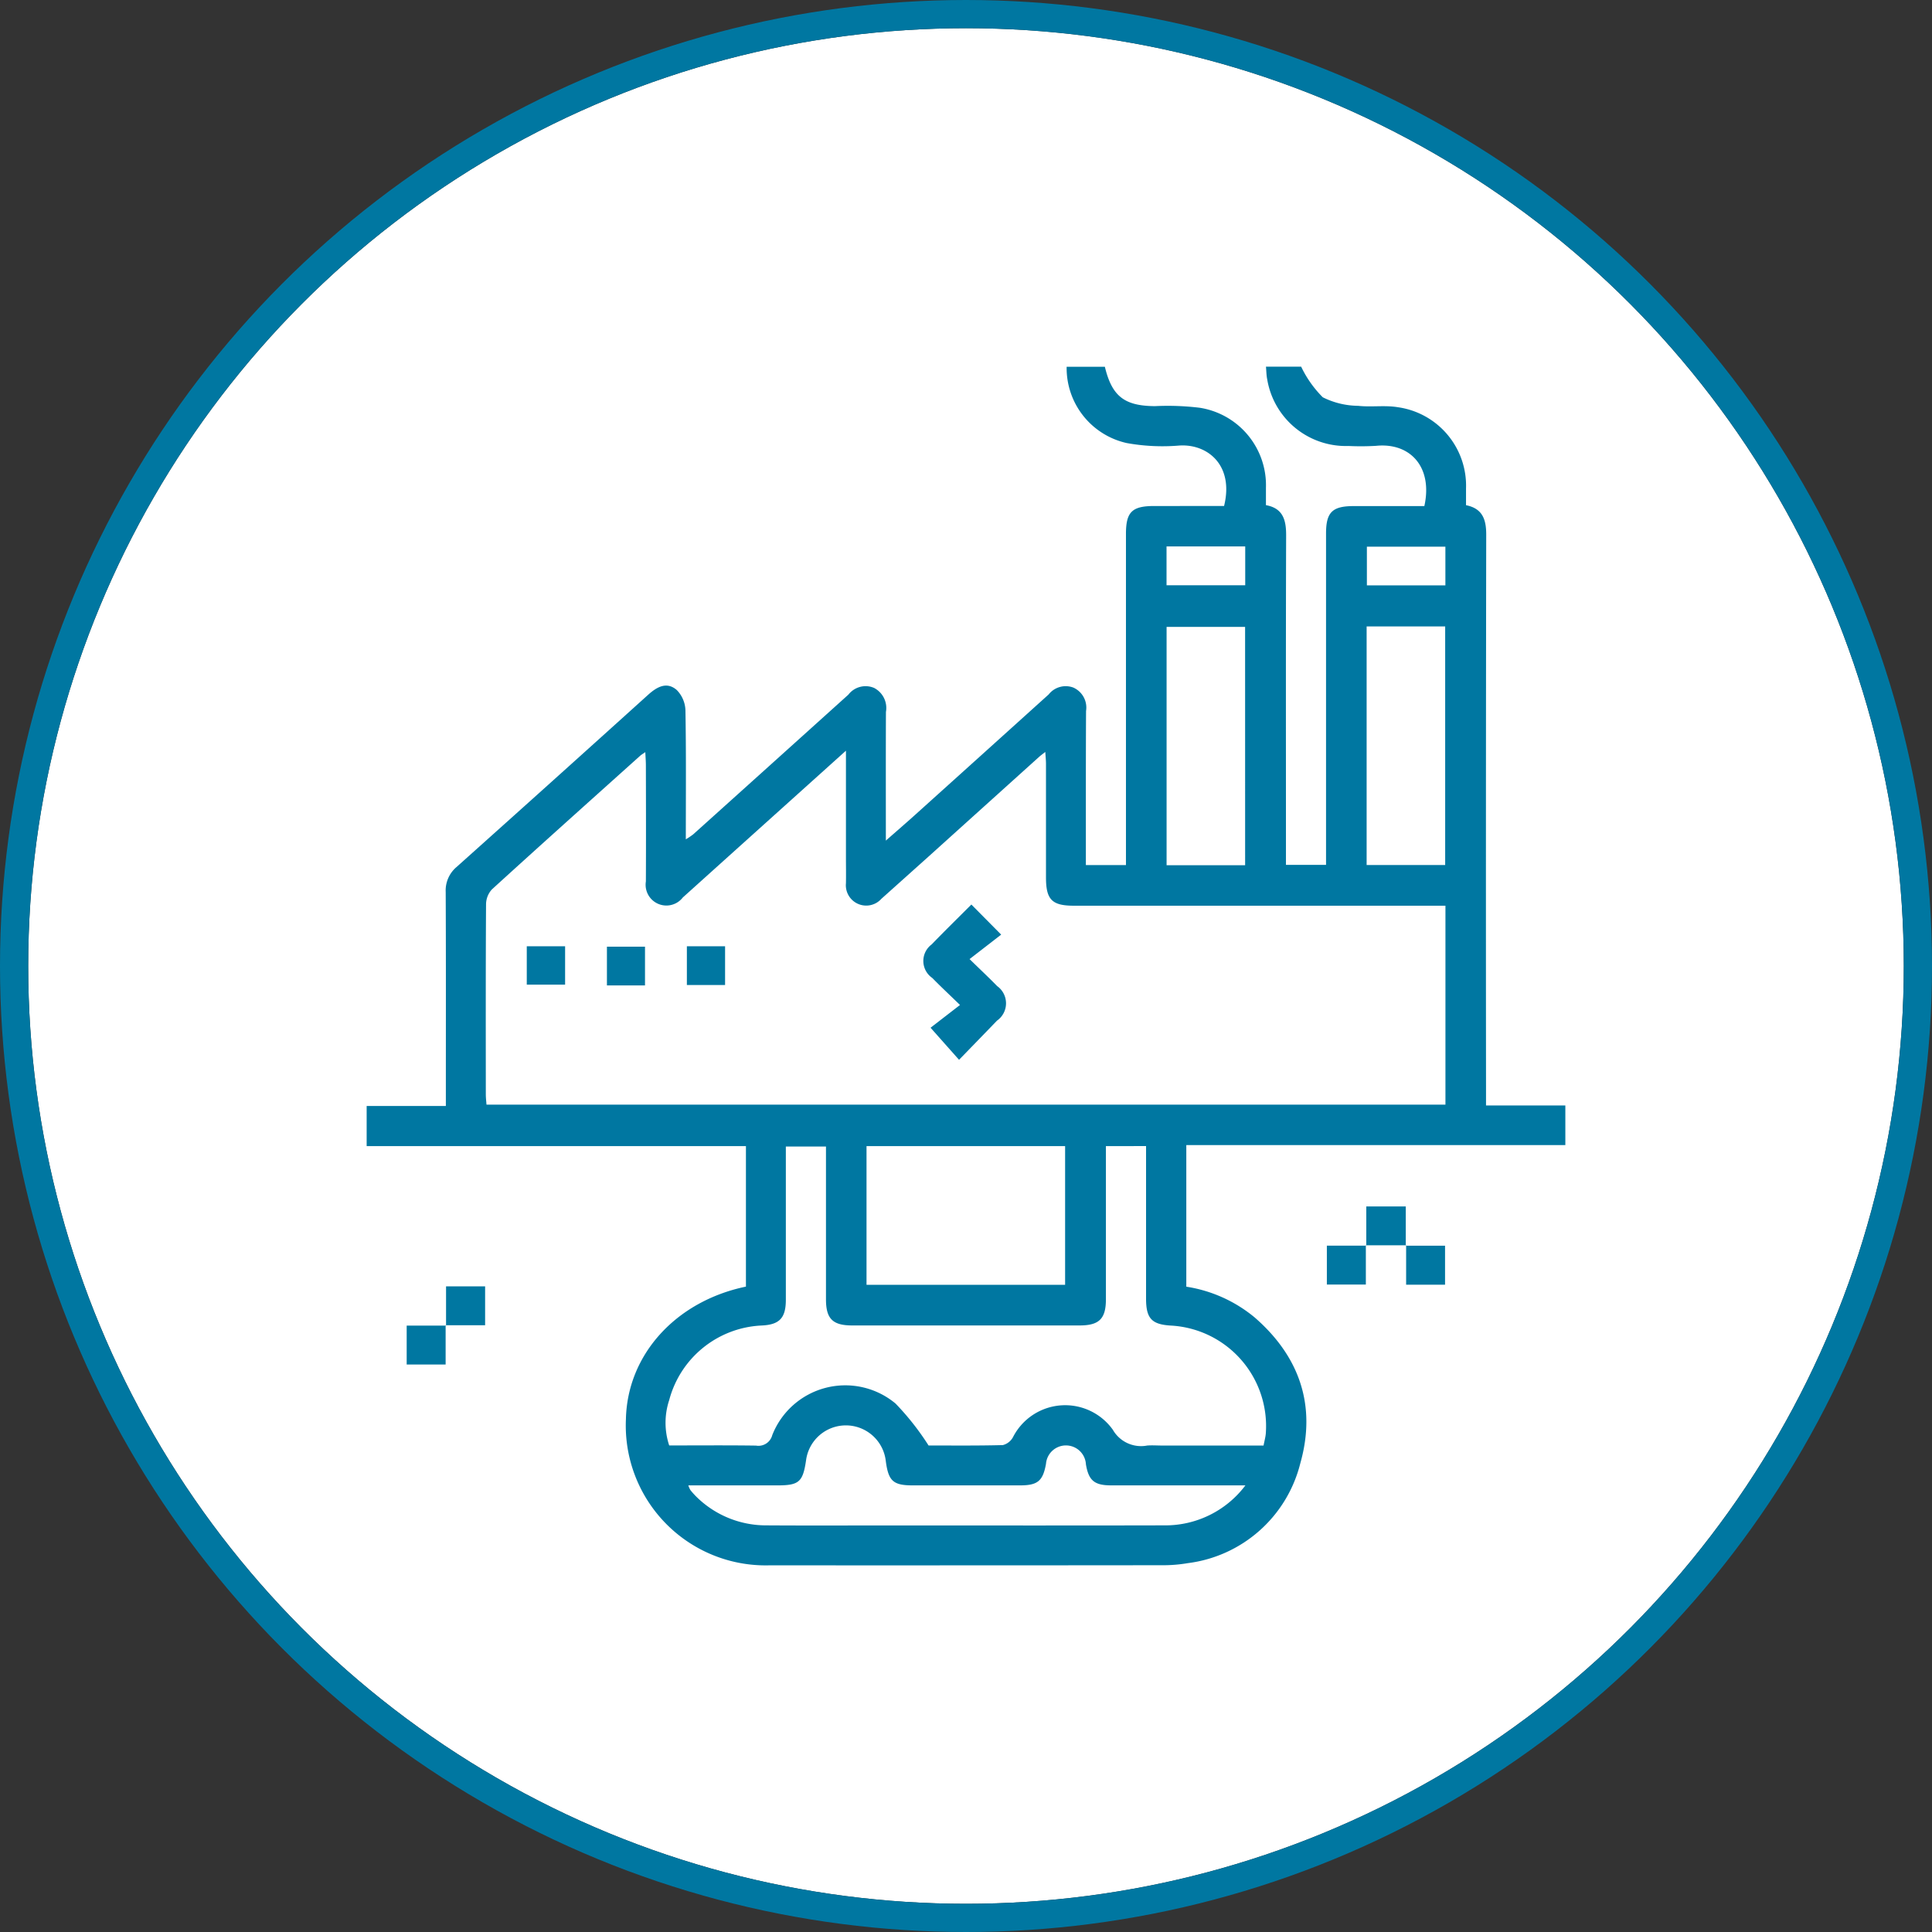
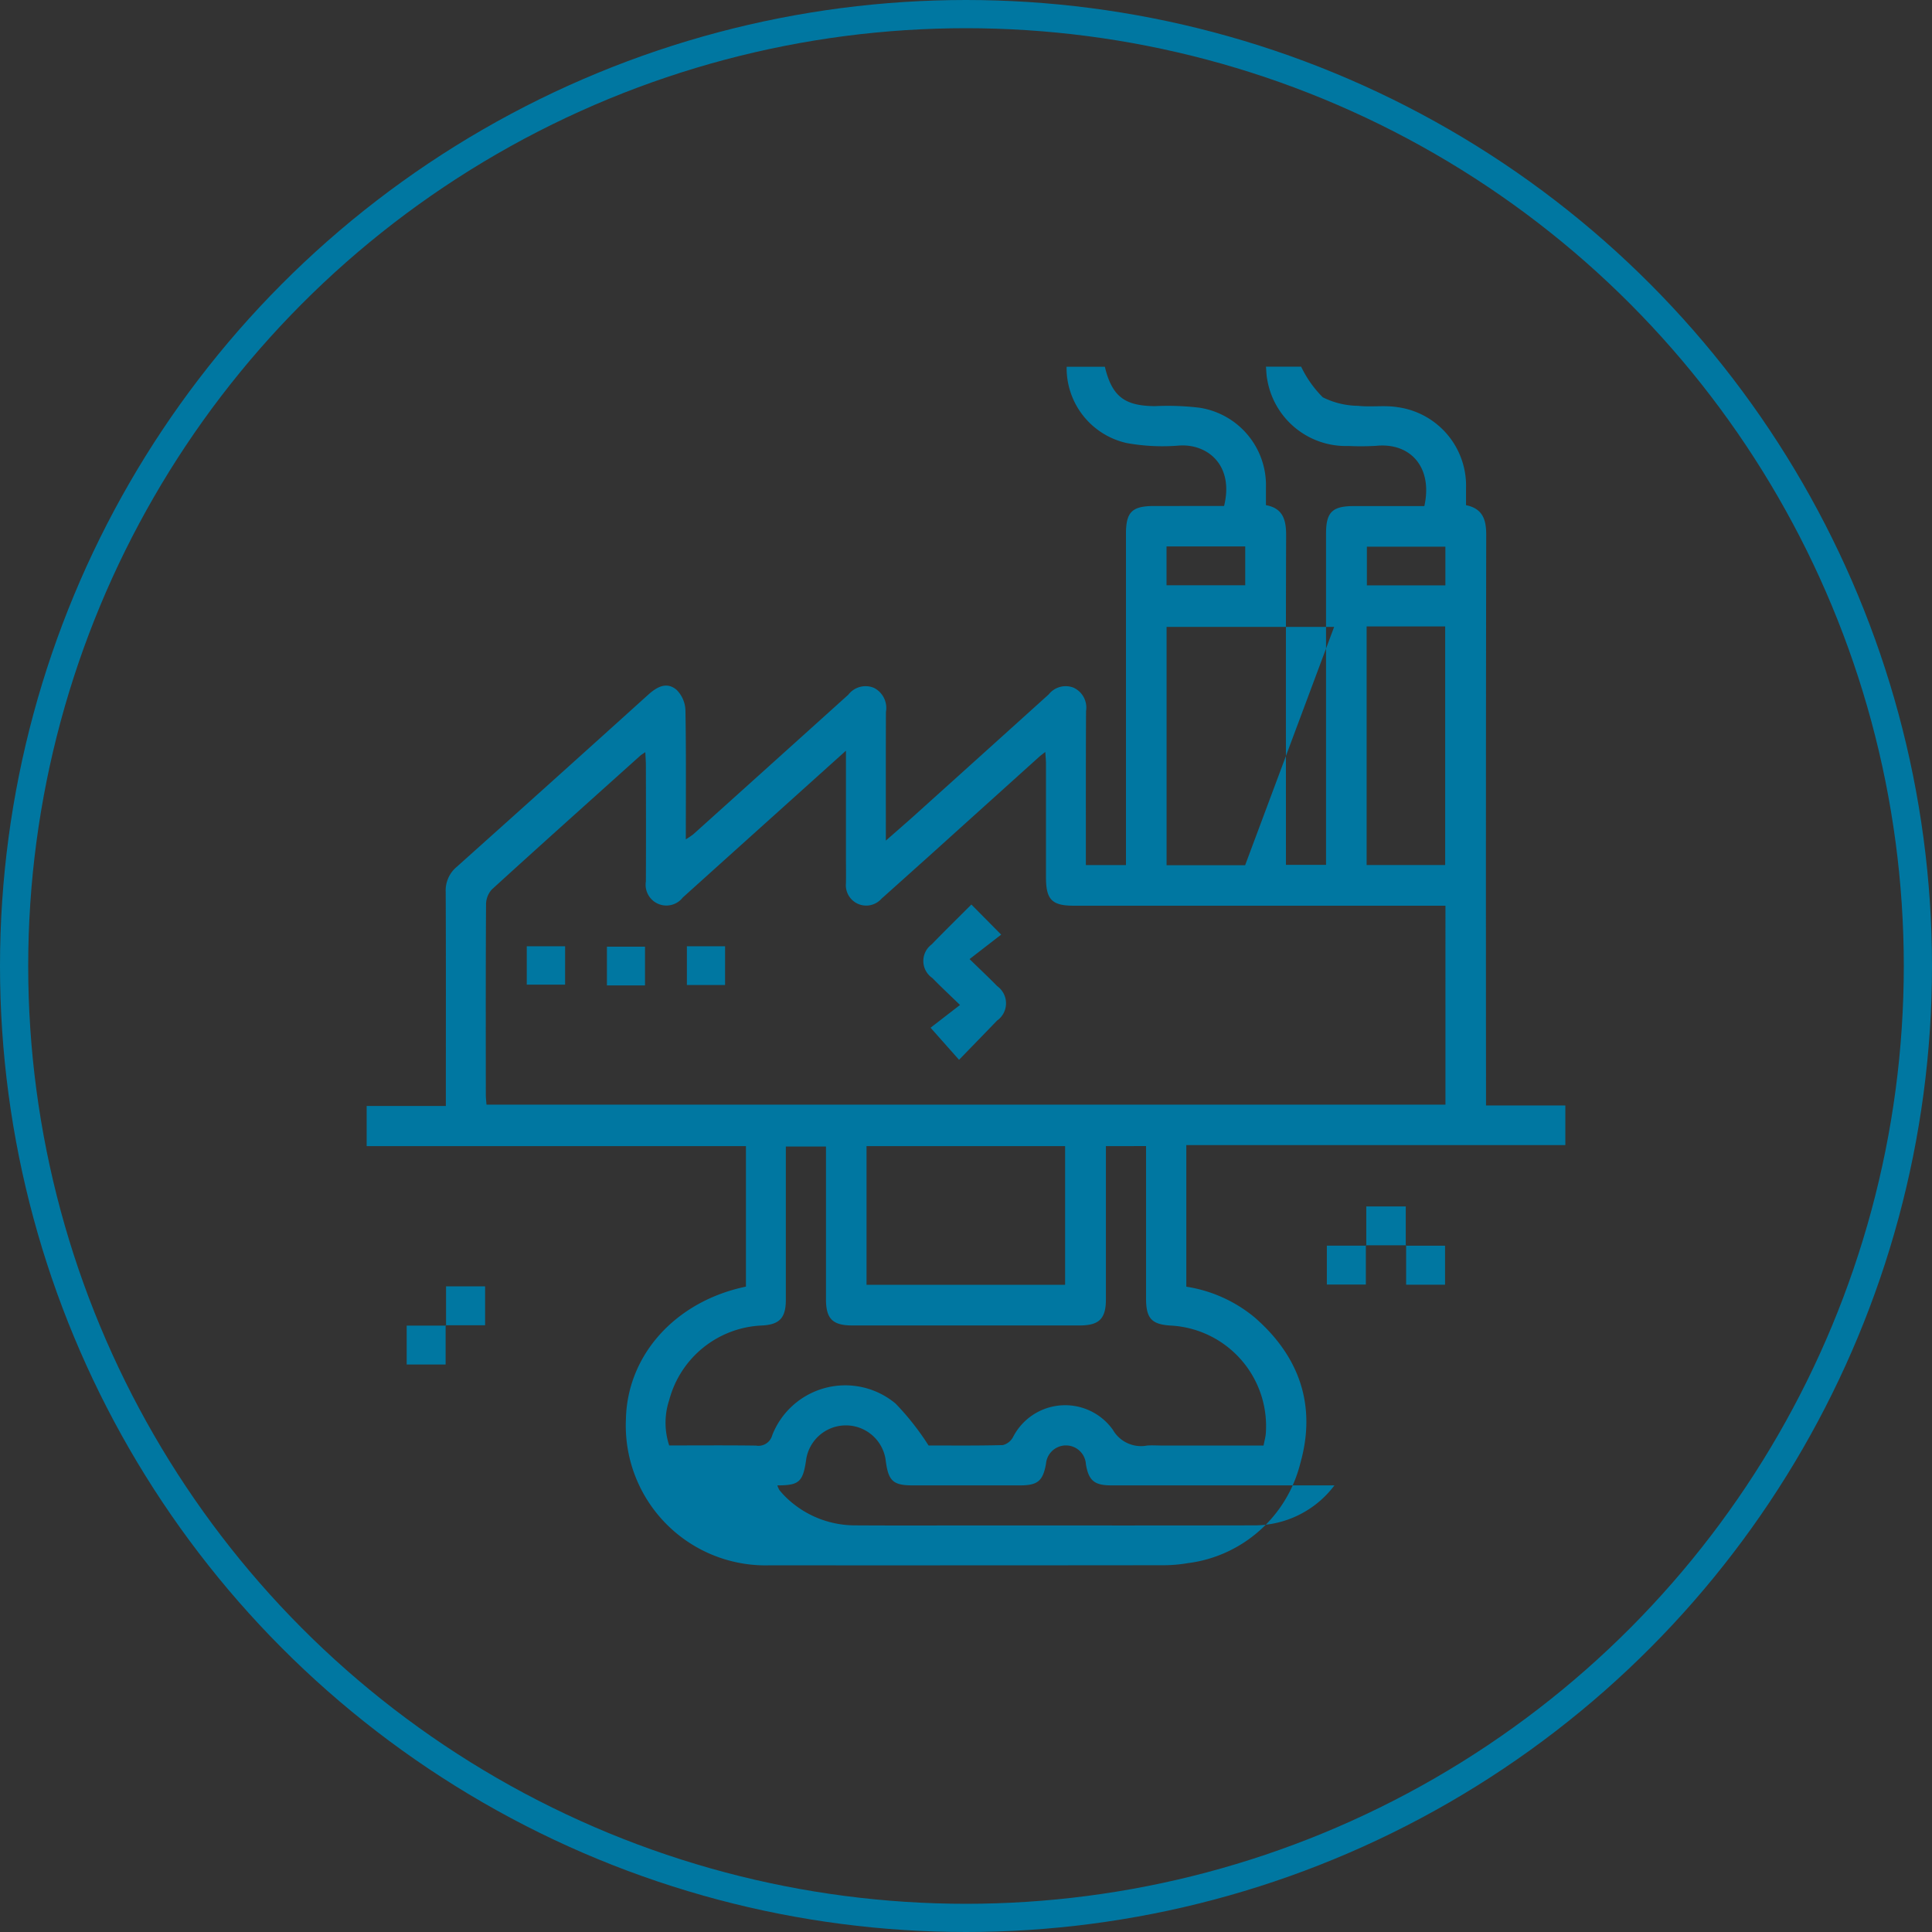
<svg xmlns="http://www.w3.org/2000/svg" width="137" height="137" viewBox="0 0 137 137">
  <rect x="0" y="0" width="137" height="137" fill="#333333" stroke="none" />
  <g id="Group_19" data-name="Group 19" transform="translate(-892 -2874)">
    <g id="Ellipse_1_copy_6" data-name="Ellipse 1 copy 6" transform="translate(894 2876)" fill="#fff" stroke="#0077a1" stroke-width="2">
-       <circle cx="66.5" cy="66.5" r="66.5" stroke="none" />
      <circle cx="66.5" cy="66.5" r="67.5" fill="none" />
    </g>
    <g id="Group_3" data-name="Group 3" transform="translate(-1868 -200)">
-       <path id="Path_4" data-name="Path 4" d="M58.122,55.2V65.24a9.978,9.978,0,0,1,4.843,2.177c3.2,2.78,4.392,6.277,3.243,10.34a9.436,9.436,0,0,1-7.985,7.088,10.359,10.359,0,0,1-1.759.147Q42.5,85.006,28.54,85A9.917,9.917,0,0,1,18.385,74.628c.1-4.545,3.508-8.35,8.51-9.393V55.272H0V52.425H5.616v-1c0-4.724.011-9.448-.011-14.171a2.179,2.179,0,0,1,.776-1.779q6.8-6.084,13.571-12.2c.624-.563,1.32-.964,2.033-.35a2.147,2.147,0,0,1,.62,1.442c.055,3.009.027,6.02.027,9.15a5.19,5.19,0,0,0,.531-.358q5.5-4.946,10.995-9.9a1.54,1.54,0,0,1,1.826-.477,1.6,1.6,0,0,1,.839,1.7c-.014,2.978-.006,5.956-.006,9.126.772-.678,1.426-1.243,2.07-1.822q4.741-4.268,9.475-8.542a1.537,1.537,0,0,1,1.751-.487,1.554,1.554,0,0,1,.9,1.662C50.995,27.724,51,31.031,51,34.338v1.006h2.843v-.988q0-11.248,0-22.5c0-1.552.429-1.974,2-1.975H60.8c.719-2.9-1.184-4.431-3.2-4.285a14.253,14.253,0,0,1-3.7-.178A5.446,5.446,0,0,1,49.637.009h2.71c.507,2.1,1.39,2.776,3.551,2.791a18.778,18.778,0,0,1,3.179.115A5.559,5.559,0,0,1,63.769,8.6c0,.383,0,.765,0,1.221,1.211.218,1.436,1.052,1.432,2.144-.026,7.411-.013,14.822-.013,22.232v1.13h2.843v-1q0-11.248,0-22.5c0-1.5.442-1.938,1.95-1.94,1.678,0,3.358,0,5.021,0C75.615,7.121,74,5.365,71.571,5.615a18.635,18.635,0,0,1-1.95.01A5.656,5.656,0,0,1,63.858.893C63.8.615,63.8.326,63.771,0h2.495A7.8,7.8,0,0,0,67.8,2.172a5.719,5.719,0,0,0,2.5.605c.935.105,1.906-.056,2.828.1a5.617,5.617,0,0,1,4.829,5.761c0,.382,0,.765,0,1.185,1.174.237,1.434,1.016,1.432,2.091q-.032,19.665-.014,39.328v1.148H85V55.2ZM33.986,27.233c-3.975,3.576-7.772,6.991-11.567,10.408A1.473,1.473,0,0,1,19.8,36.505c.014-2.746.007-5.491,0-8.237,0-.28-.024-.559-.04-.933-.182.127-.279.18-.36.253-3.515,3.156-7.037,6.306-10.527,9.489a1.592,1.592,0,0,0-.407,1.066C8.438,42.63,8.447,47.117,8.45,51.6c0,.253.032.506.048.731h68V38.225H50.146c-1.549,0-1.974-.431-1.974-2q0-4.031,0-8.06c0-.247-.028-.495-.049-.844-.211.167-.327.249-.431.343q-3.884,3.5-7.764,7Q38.215,36.2,36.5,37.735a1.444,1.444,0,0,1-2.513-1.107c.012-.62,0-1.24,0-1.86V27.233M52.421,55.271c0,3.675,0,7.271,0,10.867,0,1.376-.478,1.85-1.862,1.851q-8.063,0-16.127,0c-1.386,0-1.86-.473-1.861-1.851q0-4.958,0-9.916V55.3H29.725c0,3.669,0,7.268,0,10.867,0,1.295-.45,1.768-1.715,1.826a7.113,7.113,0,0,0-6.556,5.289,5.107,5.107,0,0,0,0,3.216c2.081,0,4.117-.018,6.153.011a1.012,1.012,0,0,0,1.155-.743,5.563,5.563,0,0,1,8.74-2.241A18.738,18.738,0,0,1,39.845,76.5c1.551,0,3.41.022,5.266-.027a1.135,1.135,0,0,0,.725-.571,4.154,4.154,0,0,1,7.076-.517,2.306,2.306,0,0,0,2.433,1.12c.352-.028.709,0,1.063,0H63.6c.063-.329.136-.585.159-.846A7.139,7.139,0,0,0,57.068,68c-1.4-.073-1.8-.5-1.8-1.919q0-4.2,0-8.411v-2.4ZM35.446,65.107H49.528V55.272H35.446ZM62.316,79.329c-3.334,0-6.431,0-9.528,0-1.186,0-1.592-.347-1.784-1.489a1.419,1.419,0,0,0-2.831-.043c-.217,1.218-.586,1.531-1.833,1.533q-3.809,0-7.619,0c-1.386,0-1.725-.31-1.909-1.727a2.848,2.848,0,0,0-5.653-.055c-.225,1.542-.5,1.782-2.036,1.782H22.81a1.7,1.7,0,0,0,.147.333,5.626,5.626,0,0,0,.476.523,7.025,7.025,0,0,0,4.874,1.979c2.953.019,5.907.006,8.86.006,6.467,0,12.935.009,19.4-.006a7.1,7.1,0,0,0,5.746-2.835m-.022-60.875H56.724v16.9h5.569ZM70.909,35.34h5.57V18.421h-5.57ZM56.72,15.5H62.3V12.747H56.72Zm19.774-2.736H70.927v2.746h5.567Zm-5.64,49.539h2.856l-.026.027v-2.78h-2.8v2.779Zm.027.027H68.089V65.09h2.765V62.306l.027.027m2.829-.026V65.1H76.47V62.334H73.685l.026-.027M5.6,67.975H8.4V65.217H5.63V68ZM5.63,68H2.838v2.757H5.6V67.975L5.63,68M40.063,40.971a1.462,1.462,0,0,0,.045,2.377c.572.585,1.172,1.145,1.967,1.916l-2.088,1.613,2.02,2.275c.93-.959,1.813-1.865,2.691-2.777a1.5,1.5,0,0,0,.013-2.449c-.57-.587-1.17-1.146-1.958-1.916l2.241-1.735-2.113-2.134c-.955.957-1.9,1.881-2.818,2.83M11.354,43.823h2.718V41.1H11.354Zm8.384-2.693h-2.7v2.746h2.7Zm2.969,2.719h2.709V41.1H22.707Z" transform="translate(2786 3100)" fill="#0077a1" />
+       <path id="Path_4" data-name="Path 4" d="M58.122,55.2V65.24a9.978,9.978,0,0,1,4.843,2.177c3.2,2.78,4.392,6.277,3.243,10.34a9.436,9.436,0,0,1-7.985,7.088,10.359,10.359,0,0,1-1.759.147Q42.5,85.006,28.54,85A9.917,9.917,0,0,1,18.385,74.628c.1-4.545,3.508-8.35,8.51-9.393V55.272H0V52.425H5.616v-1c0-4.724.011-9.448-.011-14.171a2.179,2.179,0,0,1,.776-1.779q6.8-6.084,13.571-12.2c.624-.563,1.32-.964,2.033-.35a2.147,2.147,0,0,1,.62,1.442c.055,3.009.027,6.02.027,9.15a5.19,5.19,0,0,0,.531-.358q5.5-4.946,10.995-9.9a1.54,1.54,0,0,1,1.826-.477,1.6,1.6,0,0,1,.839,1.7c-.014,2.978-.006,5.956-.006,9.126.772-.678,1.426-1.243,2.07-1.822q4.741-4.268,9.475-8.542a1.537,1.537,0,0,1,1.751-.487,1.554,1.554,0,0,1,.9,1.662C50.995,27.724,51,31.031,51,34.338v1.006h2.843v-.988q0-11.248,0-22.5c0-1.552.429-1.974,2-1.975H60.8c.719-2.9-1.184-4.431-3.2-4.285a14.253,14.253,0,0,1-3.7-.178A5.446,5.446,0,0,1,49.637.009h2.71c.507,2.1,1.39,2.776,3.551,2.791a18.778,18.778,0,0,1,3.179.115A5.559,5.559,0,0,1,63.769,8.6c0,.383,0,.765,0,1.221,1.211.218,1.436,1.052,1.432,2.144-.026,7.411-.013,14.822-.013,22.232v1.13h2.843v-1q0-11.248,0-22.5c0-1.5.442-1.938,1.95-1.94,1.678,0,3.358,0,5.021,0C75.615,7.121,74,5.365,71.571,5.615a18.635,18.635,0,0,1-1.95.01A5.656,5.656,0,0,1,63.858.893C63.8.615,63.8.326,63.771,0h2.495A7.8,7.8,0,0,0,67.8,2.172a5.719,5.719,0,0,0,2.5.605c.935.105,1.906-.056,2.828.1a5.617,5.617,0,0,1,4.829,5.761c0,.382,0,.765,0,1.185,1.174.237,1.434,1.016,1.432,2.091q-.032,19.665-.014,39.328v1.148H85V55.2ZM33.986,27.233c-3.975,3.576-7.772,6.991-11.567,10.408A1.473,1.473,0,0,1,19.8,36.505c.014-2.746.007-5.491,0-8.237,0-.28-.024-.559-.04-.933-.182.127-.279.18-.36.253-3.515,3.156-7.037,6.306-10.527,9.489a1.592,1.592,0,0,0-.407,1.066C8.438,42.63,8.447,47.117,8.45,51.6c0,.253.032.506.048.731h68V38.225H50.146c-1.549,0-1.974-.431-1.974-2q0-4.031,0-8.06c0-.247-.028-.495-.049-.844-.211.167-.327.249-.431.343q-3.884,3.5-7.764,7Q38.215,36.2,36.5,37.735a1.444,1.444,0,0,1-2.513-1.107c.012-.62,0-1.24,0-1.86V27.233M52.421,55.271c0,3.675,0,7.271,0,10.867,0,1.376-.478,1.85-1.862,1.851q-8.063,0-16.127,0c-1.386,0-1.86-.473-1.861-1.851q0-4.958,0-9.916V55.3H29.725c0,3.669,0,7.268,0,10.867,0,1.295-.45,1.768-1.715,1.826a7.113,7.113,0,0,0-6.556,5.289,5.107,5.107,0,0,0,0,3.216c2.081,0,4.117-.018,6.153.011a1.012,1.012,0,0,0,1.155-.743,5.563,5.563,0,0,1,8.74-2.241A18.738,18.738,0,0,1,39.845,76.5c1.551,0,3.41.022,5.266-.027a1.135,1.135,0,0,0,.725-.571,4.154,4.154,0,0,1,7.076-.517,2.306,2.306,0,0,0,2.433,1.12c.352-.028.709,0,1.063,0H63.6c.063-.329.136-.585.159-.846A7.139,7.139,0,0,0,57.068,68c-1.4-.073-1.8-.5-1.8-1.919q0-4.2,0-8.411v-2.4ZM35.446,65.107H49.528V55.272H35.446ZM62.316,79.329c-3.334,0-6.431,0-9.528,0-1.186,0-1.592-.347-1.784-1.489a1.419,1.419,0,0,0-2.831-.043c-.217,1.218-.586,1.531-1.833,1.533q-3.809,0-7.619,0c-1.386,0-1.725-.31-1.909-1.727a2.848,2.848,0,0,0-5.653-.055c-.225,1.542-.5,1.782-2.036,1.782a1.7,1.7,0,0,0,.147.333,5.626,5.626,0,0,0,.476.523,7.025,7.025,0,0,0,4.874,1.979c2.953.019,5.907.006,8.86.006,6.467,0,12.935.009,19.4-.006a7.1,7.1,0,0,0,5.746-2.835m-.022-60.875H56.724v16.9h5.569ZM70.909,35.34h5.57V18.421h-5.57ZM56.72,15.5H62.3V12.747H56.72Zm19.774-2.736H70.927v2.746h5.567Zm-5.64,49.539h2.856l-.026.027v-2.78h-2.8v2.779Zm.027.027H68.089V65.09h2.765V62.306l.027.027m2.829-.026V65.1H76.47V62.334H73.685l.026-.027M5.6,67.975H8.4V65.217H5.63V68ZM5.63,68H2.838v2.757H5.6V67.975L5.63,68M40.063,40.971a1.462,1.462,0,0,0,.045,2.377c.572.585,1.172,1.145,1.967,1.916l-2.088,1.613,2.02,2.275c.93-.959,1.813-1.865,2.691-2.777a1.5,1.5,0,0,0,.013-2.449c-.57-.587-1.17-1.146-1.958-1.916l2.241-1.735-2.113-2.134c-.955.957-1.9,1.881-2.818,2.83M11.354,43.823h2.718V41.1H11.354Zm8.384-2.693h-2.7v2.746h2.7Zm2.969,2.719h2.709V41.1H22.707Z" transform="translate(2786 3100)" fill="#0077a1" />
    </g>
  </g>
</svg>